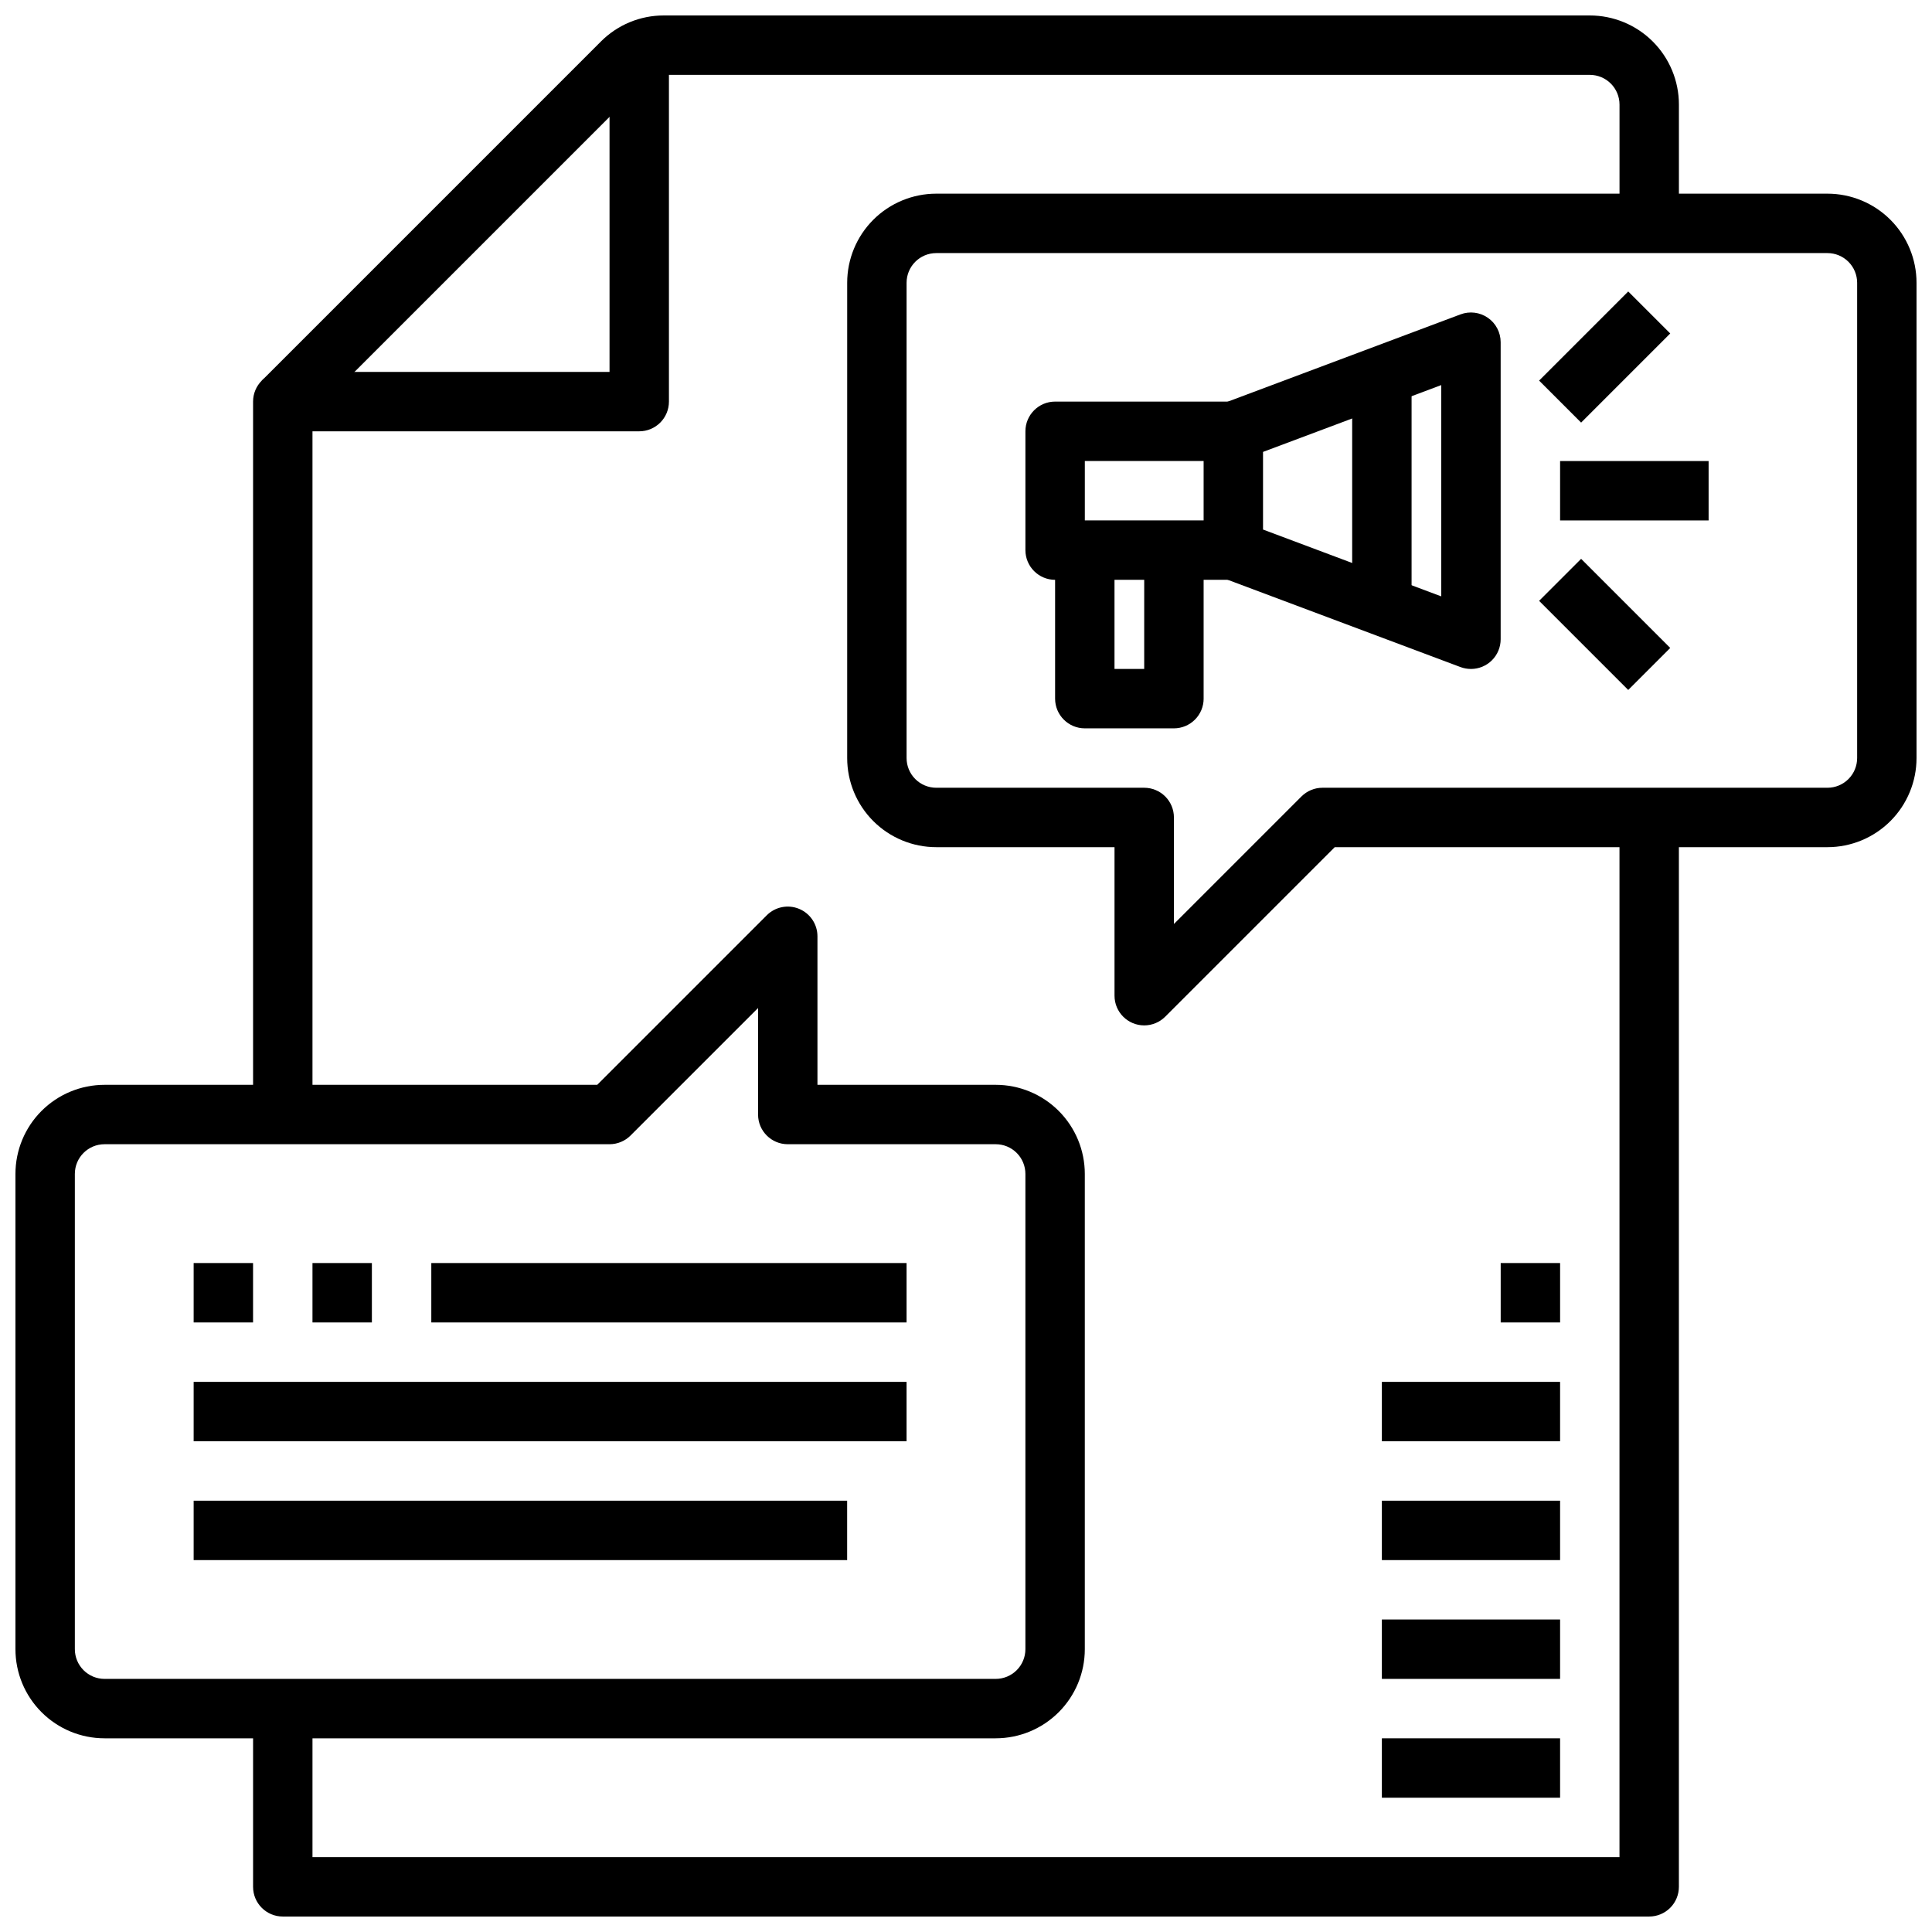
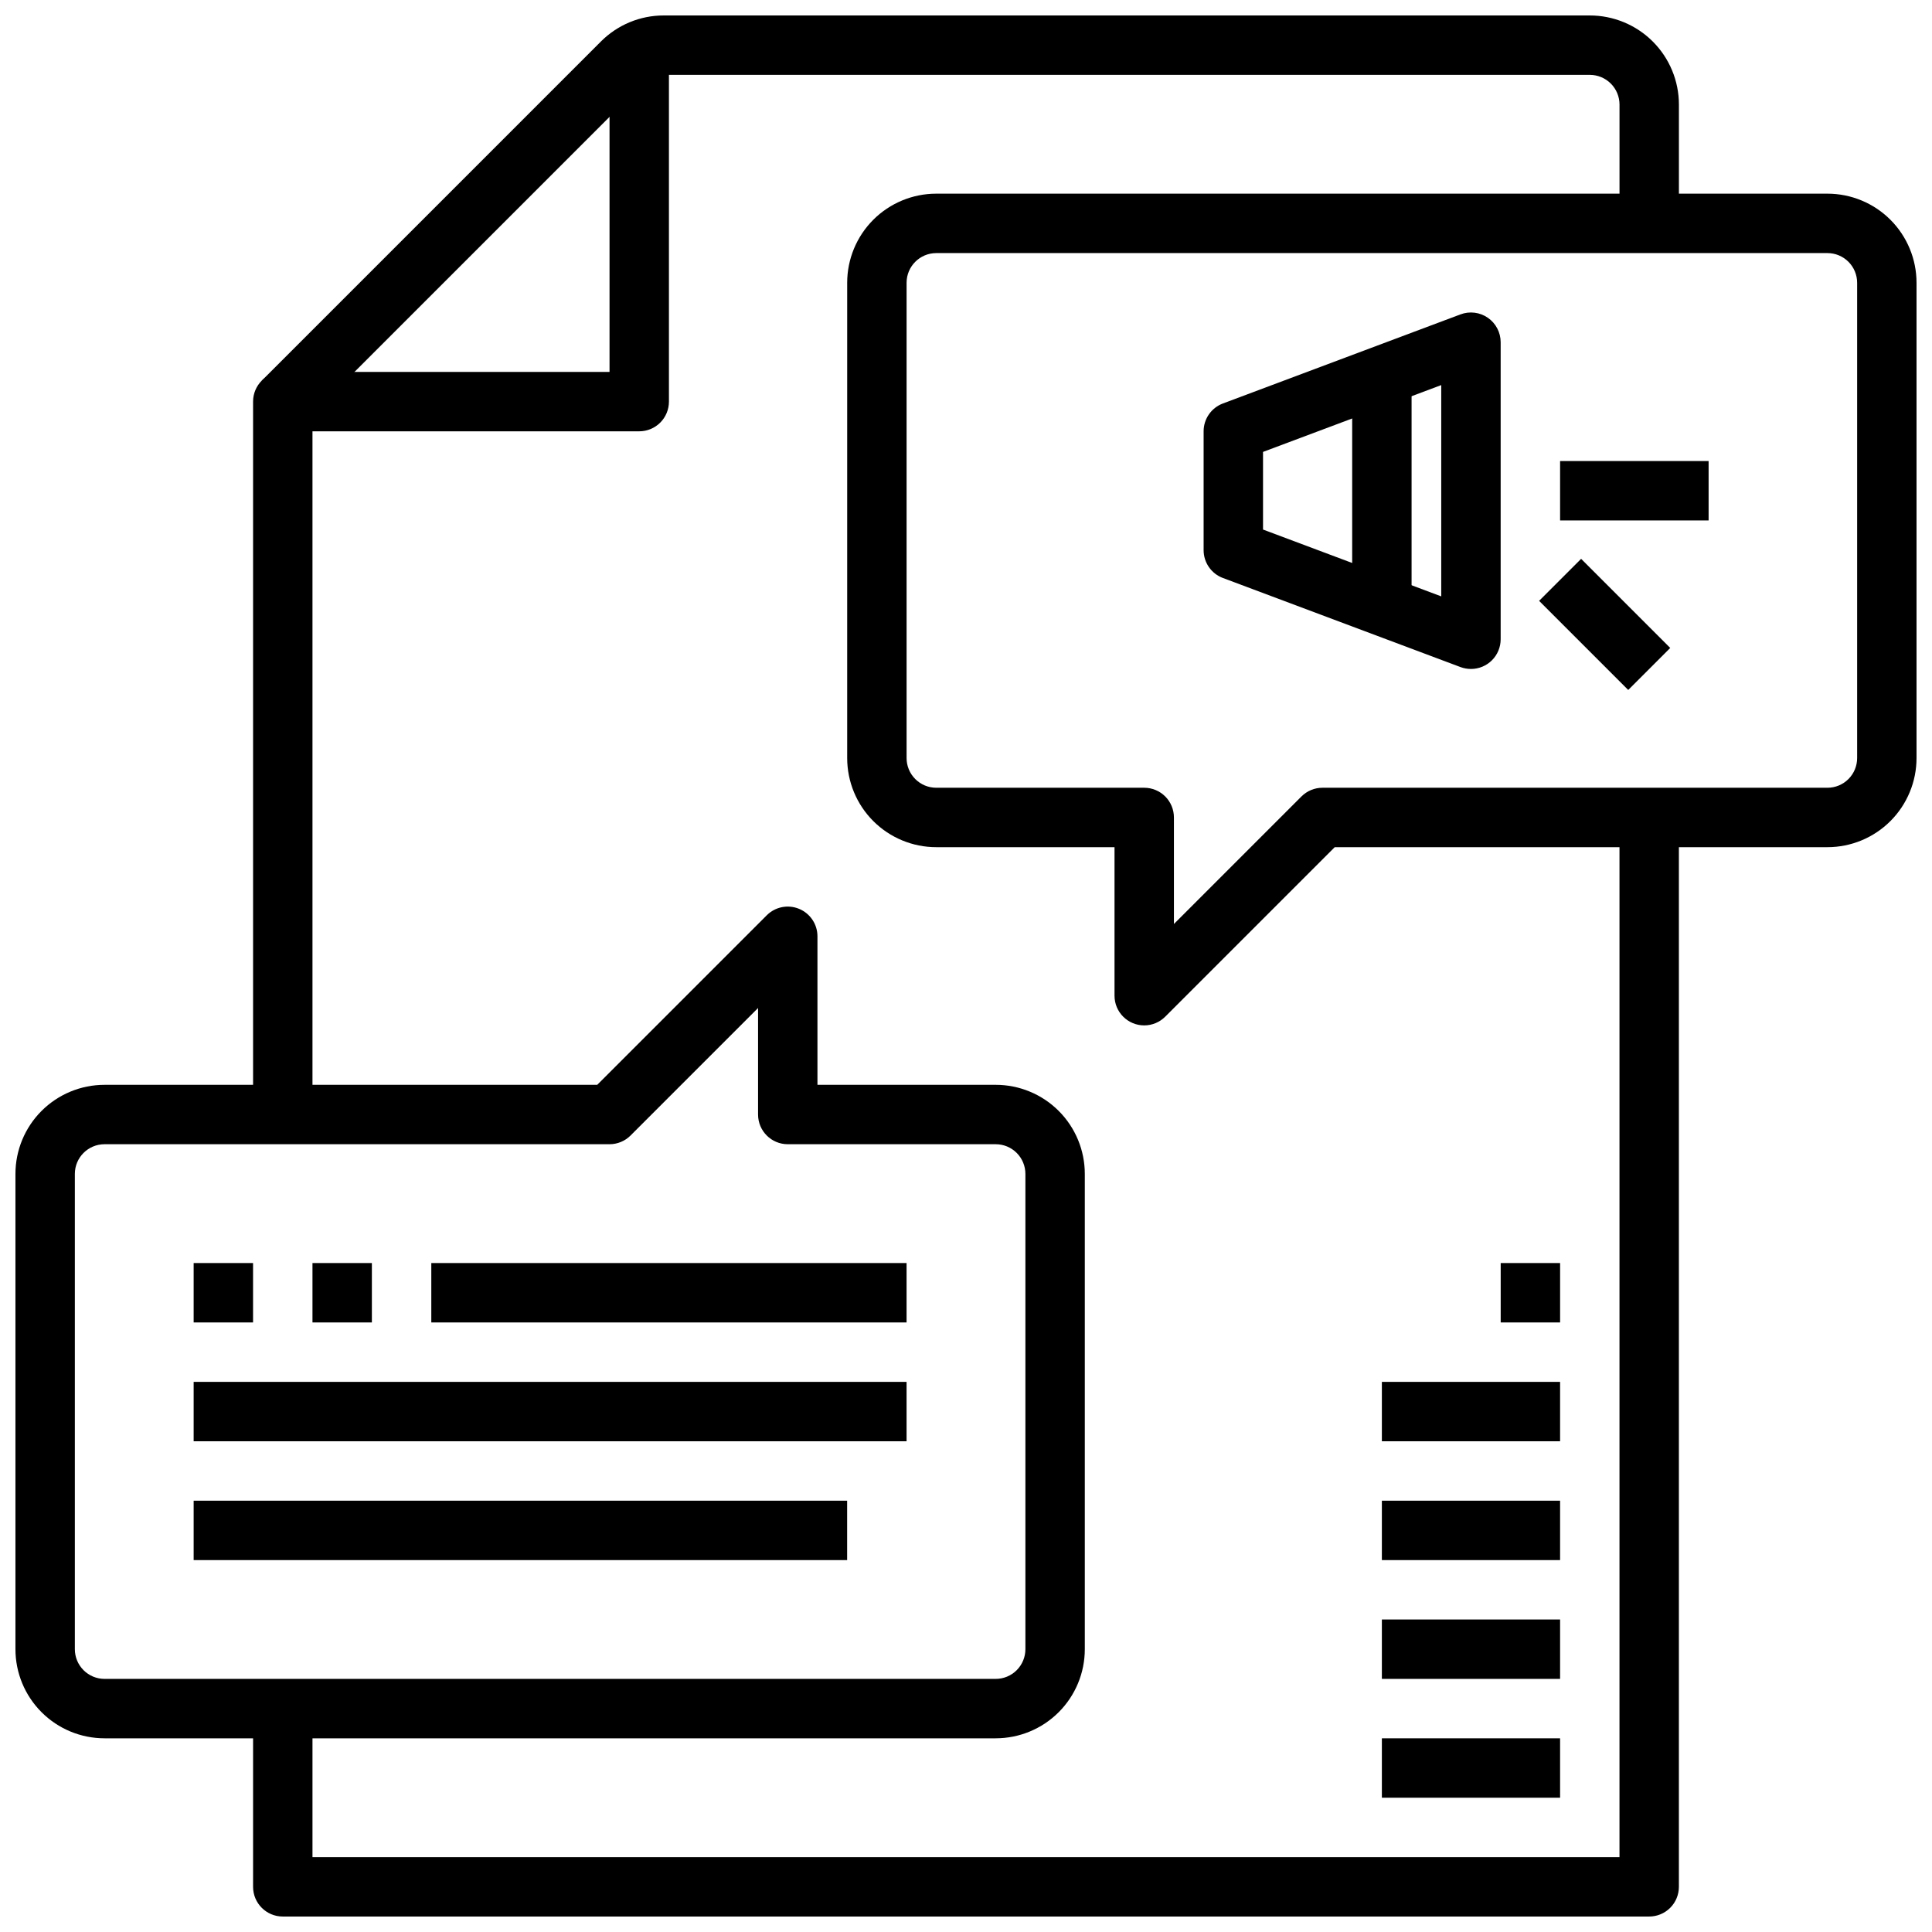
<svg xmlns="http://www.w3.org/2000/svg" width="800px" height="800px" version="1.1" viewBox="144 144 512 512">
  <defs>
    <clipPath id="d">
      <path d="m213 148.09h376v107.91h-376z" />
    </clipPath>
    <clipPath id="c">
      <path d="m211 360h378v291.9h-378z" />
    </clipPath>
    <clipPath id="b">
      <path d="m148.09 384h283.91v221h-283.91z" />
    </clipPath>
    <clipPath id="a">
      <path d="m368 195h283.9v221h-283.9z" />
    </clipPath>
  </defs>
  <g clip-path="url(#d)">
    <path d="m224.51 256-11.133-11.133 89.852-89.852c4.422-4.445 10.438-6.938 16.707-6.918h245.38c6.262 0 12.27 2.488 16.699 6.918 4.426 4.43 6.914 10.434 6.914 16.699v31.488h-15.742v-31.488c0-2.09-0.828-4.09-2.305-5.566-1.477-1.477-3.481-2.309-5.566-2.309h-245.38c-2.09 0-4.098 0.828-5.574 2.309z" />
  </g>
  <g clip-path="url(#c)">
    <path d="m581.05 651.9h-362.11c-4.348 0-7.871-3.523-7.871-7.871v-47.23h15.742v39.359h346.37v-275.52h15.742v283.39c0 2.086-0.828 4.09-2.305 5.566-1.477 1.477-3.477 2.305-5.566 2.305z" />
  </g>
  <path d="m226.81 439.36h-15.742v-188.93c0-4.348 3.523-7.871 7.871-7.871h86.594v-86.594h15.742v94.465c0 2.09-0.828 4.09-2.305 5.566-1.477 1.477-3.481 2.305-5.566 2.305h-86.594z" />
  <g clip-path="url(#b)">
    <path d="m407.87 604.67h-236.16c-6.266 0-12.27-2.488-16.699-6.918-4.43-4.43-6.918-10.434-6.918-16.699v-125.95c0-6.262 2.488-12.27 6.918-16.699 4.43-4.426 10.434-6.914 16.699-6.914h130.56l44.926-44.926c2.254-2.254 5.637-2.926 8.578-1.707s4.859 4.086 4.859 7.269v39.359h47.23l0.004 0.004c6.262 0 12.27 2.488 16.699 6.914 4.43 4.43 6.918 10.438 6.918 16.699v125.95c0 6.266-2.488 12.27-6.918 16.699-4.43 4.43-10.438 6.918-16.699 6.918zm-236.16-157.44c-4.348 0-7.875 3.523-7.875 7.871v125.95c0 2.09 0.832 4.09 2.309 5.566 1.477 1.477 3.477 2.305 5.566 2.305h236.16c2.086 0 4.09-0.828 5.566-2.305 1.477-1.477 2.305-3.477 2.305-5.566v-125.95c0-2.086-0.828-4.09-2.305-5.566-1.477-1.477-3.481-2.305-5.566-2.305h-55.105c-4.348 0-7.871-3.523-7.871-7.871v-28.23l-33.793 33.793v0.004c-1.477 1.477-3.481 2.305-5.566 2.305z" />
  </g>
  <g clip-path="url(#a)">
    <path d="m447.23 415.74c-4.348 0-7.871-3.523-7.871-7.871v-39.359h-47.234c-6.262 0-12.27-2.488-16.699-6.918-4.426-4.43-6.914-10.438-6.914-16.699v-125.95c0-6.262 2.488-12.27 6.914-16.699 4.43-4.43 10.438-6.918 16.699-6.918h236.16c6.262 0 12.27 2.488 16.695 6.918 4.43 4.43 6.918 10.438 6.918 16.699v125.95c0 6.262-2.488 12.27-6.918 16.699-4.426 4.43-10.434 6.918-16.695 6.918h-130.57l-44.926 44.926c-1.477 1.477-3.481 2.305-5.566 2.305zm-55.105-204.67c-4.348 0-7.871 3.523-7.871 7.871v125.95c0 2.086 0.828 4.09 2.305 5.566 1.477 1.477 3.481 2.305 5.566 2.305h55.105c2.09 0 4.09 0.832 5.566 2.305 1.477 1.477 2.305 3.481 2.305 5.566v28.23l33.793-33.793h0.004c1.477-1.477 3.477-2.309 5.562-2.309h133.83c2.086 0 4.09-0.828 5.566-2.305 1.473-1.477 2.305-3.481 2.305-5.566v-125.95c0-2.086-0.832-4.09-2.305-5.566-1.477-1.477-3.481-2.305-5.566-2.305z" />
  </g>
  <path d="m195.32 478.72h15.742v15.742h-15.742z" />
  <path d="m226.81 478.72h15.742v15.742h-15.742z" />
  <path d="m258.3 478.72h125.95v15.742h-125.95z" />
  <path d="m195.32 510.21h188.93v15.742h-188.93z" />
  <path d="m195.32 541.7h173.18v15.742h-173.18z" />
  <path d="m533.82 321.28c-0.945 0-1.879-0.168-2.766-0.496l-62.977-23.617v0.004c-3.074-1.152-5.109-4.094-5.106-7.379v-31.488c-0.004-3.281 2.031-6.223 5.106-7.375l62.977-23.617c2.418-0.906 5.129-0.566 7.25 0.902 2.121 1.473 3.387 3.891 3.387 6.477v78.719c0 2.086-0.828 4.09-2.305 5.566-1.477 1.477-3.481 2.305-5.566 2.305zm-55.105-36.945 47.23 17.711v-55.996l-47.23 17.711z" />
  <path d="m502.34 242.56h15.742v62.977h-15.742z" />
-   <path d="m470.85 297.66h-47.234c-4.348 0-7.871-3.527-7.871-7.875v-31.488c0-4.348 3.523-7.871 7.871-7.871h47.23v15.742l-39.355 0.004v15.742h39.359z" />
-   <path d="m455.1 337.02h-23.613c-4.348 0-7.875-3.527-7.875-7.875v-39.359h15.742v31.488h7.871l0.004-31.488h15.742v39.359h0.004c0 2.09-0.832 4.094-2.309 5.566-1.477 1.477-3.477 2.309-5.566 2.309z" />
  <path d="m557.44 266.18h39.359v15.742h-39.359z" />
-   <path d="m551.88 244.86 23.617-23.617 11.133 11.133-23.617 23.617z" />
  <path d="m551.88 303.23 11.133-11.133 23.617 23.617-11.133 11.133z" />
  <path d="m510.21 604.67h47.23v15.742h-47.23z" />
  <path d="m510.21 573.18h47.23v15.742h-47.23z" />
  <path d="m510.21 541.7h47.23v15.742h-47.23z" />
  <path d="m510.21 510.21h47.23v15.742h-47.23z" />
  <path d="m541.7 478.72h15.742v15.742h-15.742z" />
</svg>